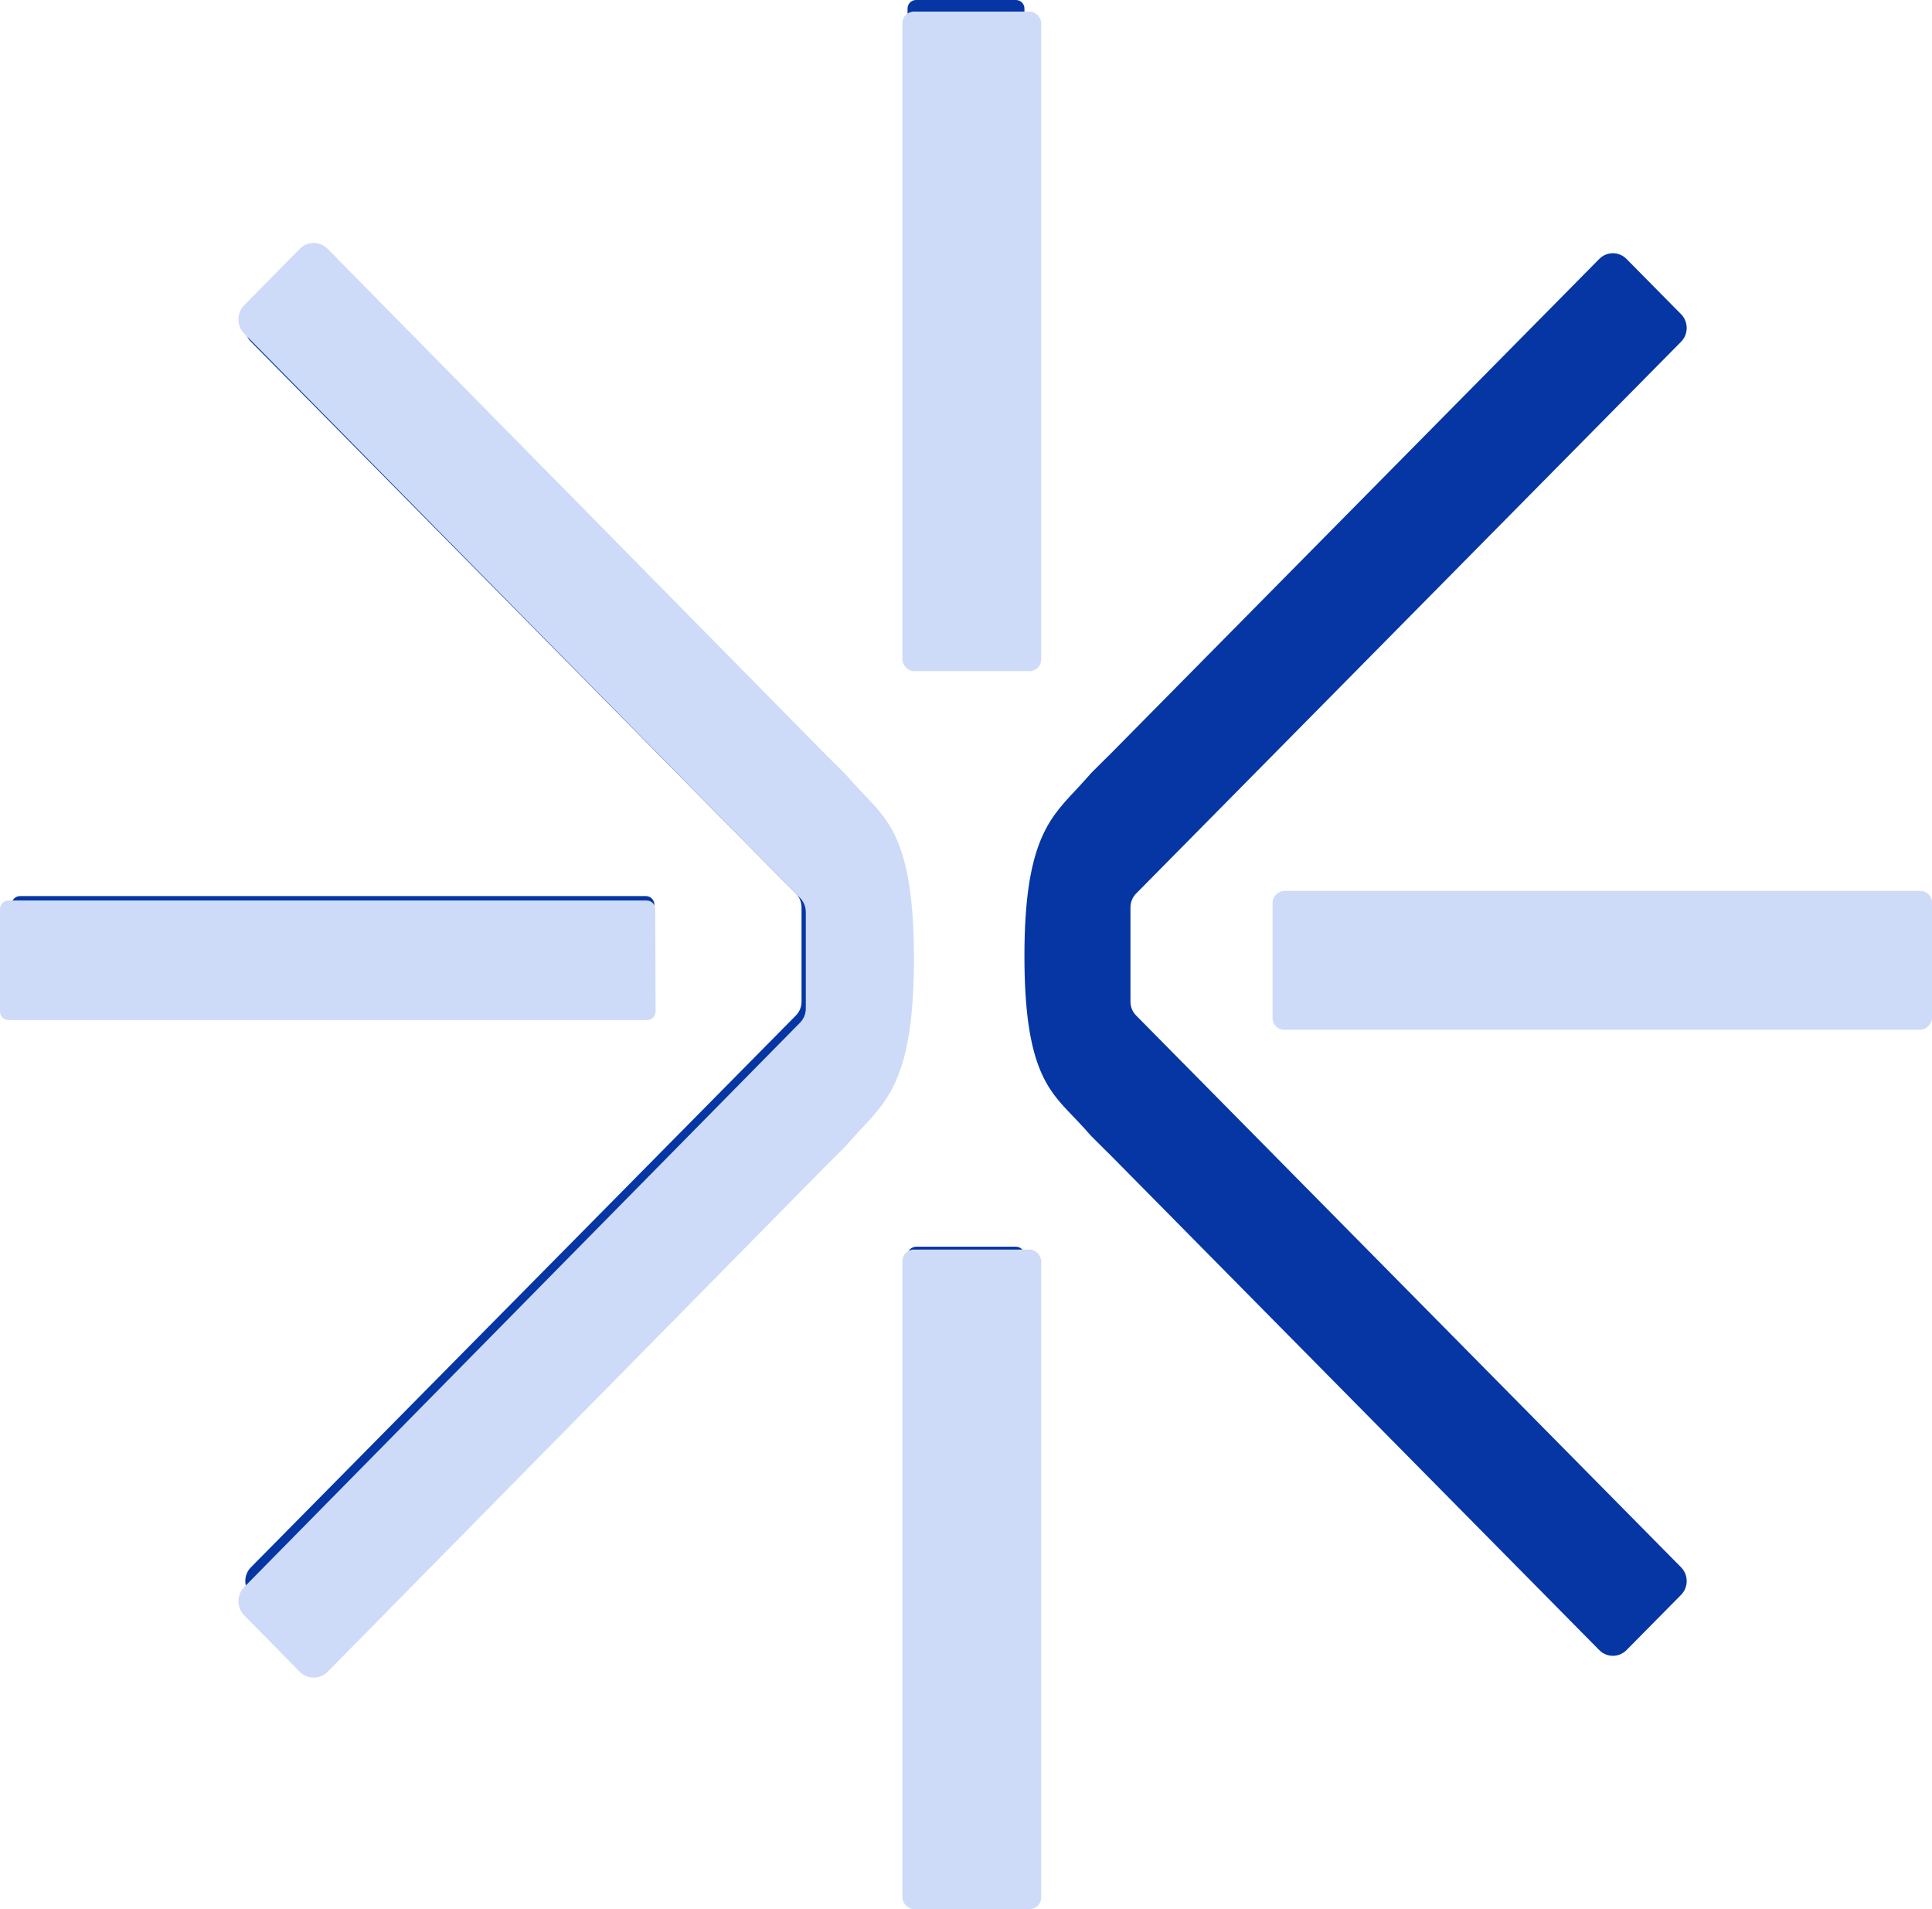
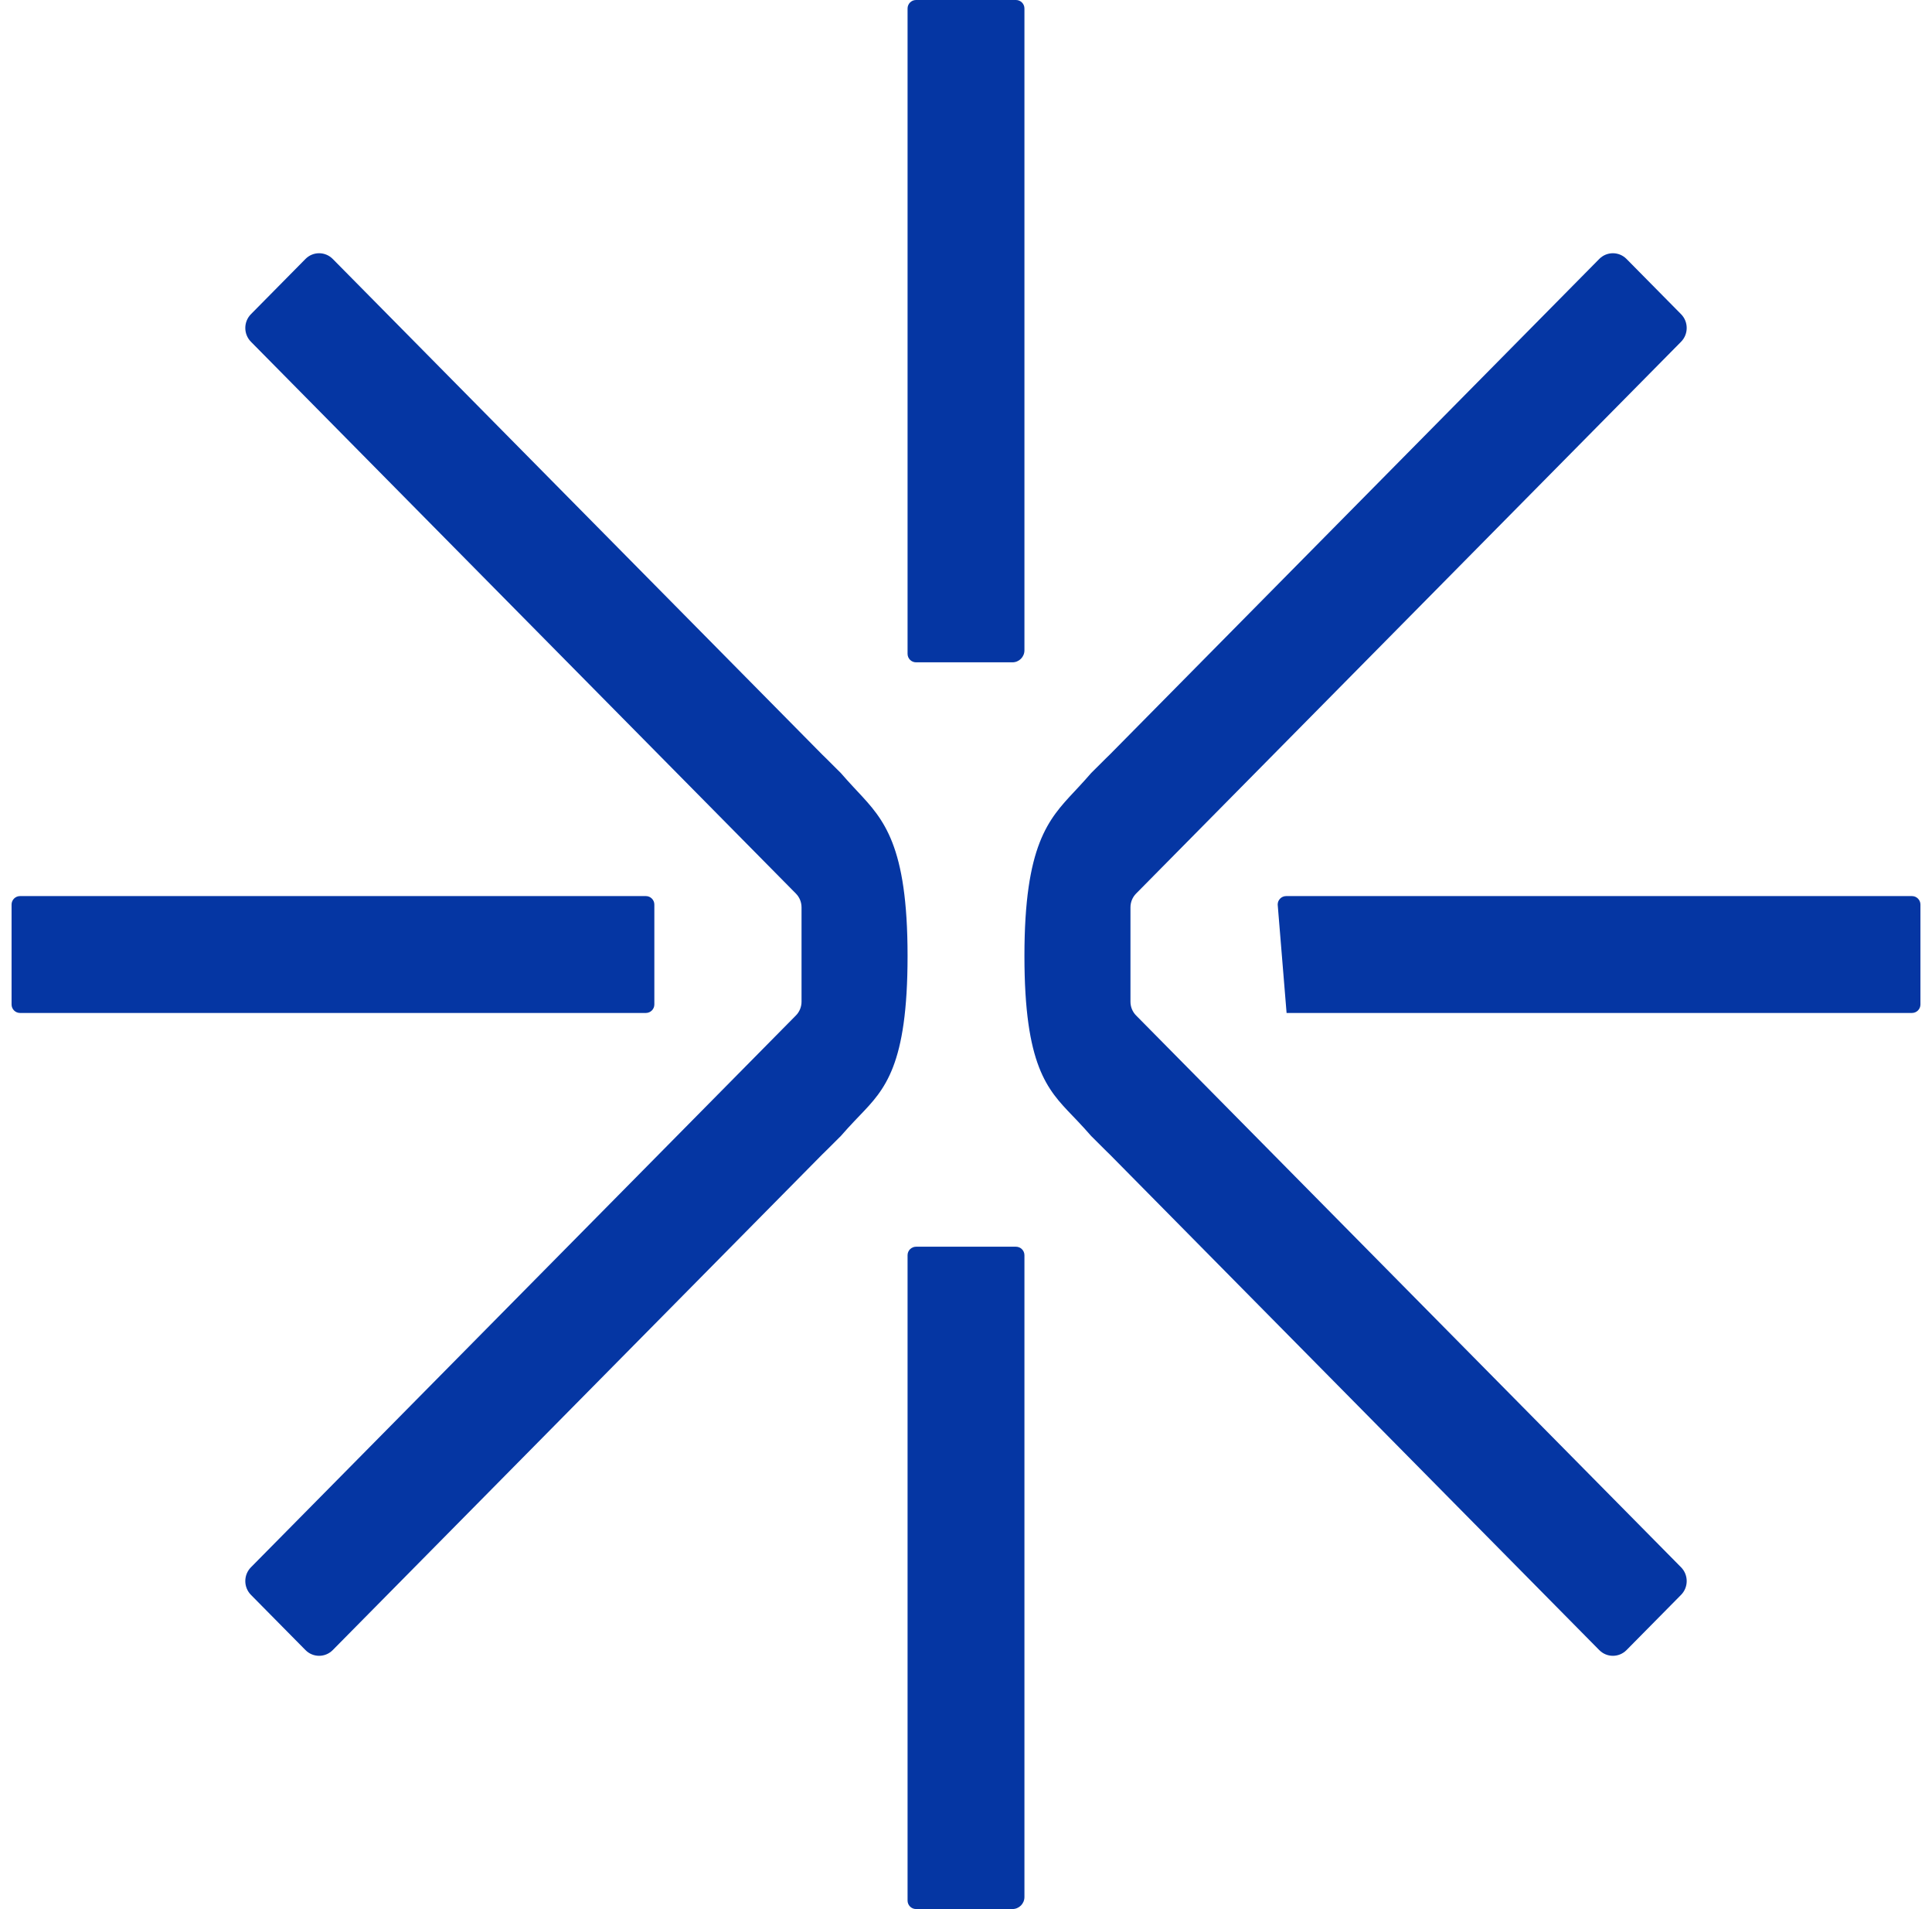
<svg xmlns="http://www.w3.org/2000/svg" width="167" height="165" viewBox="0 0 167 165" fill="none">
-   <path fill-rule="evenodd" clip-rule="evenodd" d="M88.551 0.733C88.551 0.328 88.223 0 87.818 0H79.182C78.777 0 78.449 0.328 78.449 0.733V56.512C78.449 56.917 78.777 57.245 79.182 57.245H87.513C88.087 57.245 88.551 56.78 88.551 56.207V0.733ZM88.551 108.488C88.551 108.083 88.223 107.755 87.818 107.755H79.182C78.777 107.755 78.449 108.083 78.449 108.488V164.267C78.449 164.672 78.777 165 79.182 165H87.513C88.087 165 88.551 164.535 88.551 163.962V108.488ZM165.267 77.449C165.672 77.449 166 77.777 166 78.182V86.818C166 87.223 165.672 87.551 165.267 87.551H111.211C110.807 87.551 110.479 87.225 110.478 86.821L110.442 78.185C110.44 77.779 110.769 77.449 111.175 77.449H165.267ZM55.828 87.551C56.233 87.551 56.561 87.223 56.561 86.818V78.182C56.561 77.777 56.233 77.449 55.828 77.449H1.733C1.328 77.449 1 77.777 1 78.182L1 86.818C1 87.223 1.328 87.551 1.733 87.551H55.828ZM93.234 68.021C93.586 67.639 93.947 67.248 94.315 66.819L94.317 66.816C94.725 66.414 95.162 65.982 95.633 65.506C95.737 65.4 95.838 65.302 95.936 65.211L138.238 22.382C138.889 21.723 139.944 21.723 140.595 22.382L145.308 27.154C145.959 27.812 145.959 28.881 145.308 29.54L98.204 77.231C97.891 77.547 97.716 77.976 97.716 78.424V82.623V86.576C97.716 87.024 97.891 87.453 98.204 87.769L145.308 135.46C145.959 136.119 145.959 137.187 145.308 137.846L140.595 142.618C139.944 143.277 138.889 143.277 138.238 142.618L95.936 99.789C95.838 99.698 95.737 99.6 95.633 99.494C95.161 99.016 94.723 98.584 94.315 98.181C93.91 97.709 93.513 97.286 93.127 96.876C93.065 96.811 93.003 96.746 92.942 96.681C92.856 96.591 92.77 96.501 92.684 96.412C90.522 94.157 88.551 92.102 88.551 82.623C88.551 73.037 90.619 70.822 92.857 68.426C92.982 68.292 93.108 68.157 93.234 68.021ZM72.685 66.819C73.053 67.248 73.414 67.639 73.766 68.021C73.892 68.157 74.018 68.292 74.143 68.426C76.381 70.822 78.449 73.037 78.449 82.623C78.449 92.102 76.478 94.157 74.316 96.412C74.169 96.565 74.021 96.719 73.873 96.876C73.488 97.286 73.09 97.709 72.685 98.181C72.277 98.584 71.839 99.016 71.367 99.494C71.263 99.6 71.162 99.698 71.064 99.789L28.762 142.618C28.111 143.277 27.056 143.277 26.405 142.618L21.692 137.846C21.041 137.187 21.041 136.119 21.692 135.46L68.796 87.769C69.109 87.453 69.284 87.024 69.284 86.576V82.623V78.424C69.284 77.976 69.109 77.547 68.796 77.231L21.692 29.54C21.041 28.881 21.041 27.812 21.692 27.154L26.405 22.382C27.056 21.723 28.111 21.723 28.762 22.382L71.064 65.211C71.162 65.302 71.263 65.4 71.367 65.506C71.839 65.983 72.278 66.416 72.685 66.819Z" fill="#0536A3" />
-   <rect x="167" y="77" width="12" height="57" rx="1" transform="rotate(90 167 77)" fill="#CDDBF8" />
-   <rect x="90" y="58" width="12" height="57" rx="1" transform="rotate(-180 90 58)" fill="#CDDBF8" />
-   <rect x="90" y="165" width="12" height="57" rx="1" transform="rotate(-180 90 165)" fill="#CDDBF8" />
-   <path fill-rule="evenodd" clip-rule="evenodd" d="M0.733 88.167C0.328 88.167 -6.73636e-06 87.838 -6.77186e-06 87.433L-7.54922e-06 78.567C-7.58472e-06 78.162 0.328 77.833 0.733 77.833L55.901 77.833C56.305 77.833 56.633 78.16 56.634 78.564L56.671 87.43C56.672 87.837 56.344 88.167 55.938 88.167L0.733 88.167ZM74.223 97.811C73.864 98.201 73.496 98.602 73.121 99.04L73.118 99.043C72.703 99.454 72.257 99.896 71.776 100.383C71.67 100.491 71.567 100.591 71.467 100.685L28.318 144.495C27.654 145.168 26.578 145.168 25.914 144.495L21.107 139.613C20.443 138.94 20.443 137.847 21.107 137.173L69.154 88.39C69.473 88.066 69.652 87.627 69.652 87.17L69.652 82.874L69.652 78.83C69.652 78.373 69.473 77.934 69.154 77.61L21.107 28.827C20.443 28.153 20.443 27.061 21.107 26.387L25.914 21.506C26.578 20.831 27.654 20.831 28.318 21.506L71.467 65.315C71.567 65.409 71.67 65.509 71.776 65.617C72.257 66.105 72.705 66.548 73.121 66.959C73.533 67.443 73.939 67.875 74.332 68.294C74.395 68.362 74.458 68.428 74.521 68.494C74.609 68.587 74.697 68.678 74.784 68.77C76.99 71.076 79 73.178 79 82.874C79 92.68 76.89 94.945 74.608 97.396C74.48 97.533 74.352 97.671 74.223 97.811Z" fill="#CDDBF8" />
+   <path fill-rule="evenodd" clip-rule="evenodd" d="M88.551 0.733C88.551 0.328 88.223 0 87.818 0H79.182C78.777 0 78.449 0.328 78.449 0.733V56.512C78.449 56.917 78.777 57.245 79.182 57.245H87.513C88.087 57.245 88.551 56.78 88.551 56.207V0.733ZM88.551 108.488C88.551 108.083 88.223 107.755 87.818 107.755H79.182C78.777 107.755 78.449 108.083 78.449 108.488V164.267C78.449 164.672 78.777 165 79.182 165H87.513C88.087 165 88.551 164.535 88.551 163.962V108.488ZM165.267 77.449C165.672 77.449 166 77.777 166 78.182V86.818C166 87.223 165.672 87.551 165.267 87.551H111.211L110.442 78.185C110.44 77.779 110.769 77.449 111.175 77.449H165.267ZM55.828 87.551C56.233 87.551 56.561 87.223 56.561 86.818V78.182C56.561 77.777 56.233 77.449 55.828 77.449H1.733C1.328 77.449 1 77.777 1 78.182L1 86.818C1 87.223 1.328 87.551 1.733 87.551H55.828ZM93.234 68.021C93.586 67.639 93.947 67.248 94.315 66.819L94.317 66.816C94.725 66.414 95.162 65.982 95.633 65.506C95.737 65.4 95.838 65.302 95.936 65.211L138.238 22.382C138.889 21.723 139.944 21.723 140.595 22.382L145.308 27.154C145.959 27.812 145.959 28.881 145.308 29.54L98.204 77.231C97.891 77.547 97.716 77.976 97.716 78.424V82.623V86.576C97.716 87.024 97.891 87.453 98.204 87.769L145.308 135.46C145.959 136.119 145.959 137.187 145.308 137.846L140.595 142.618C139.944 143.277 138.889 143.277 138.238 142.618L95.936 99.789C95.838 99.698 95.737 99.6 95.633 99.494C95.161 99.016 94.723 98.584 94.315 98.181C93.91 97.709 93.513 97.286 93.127 96.876C93.065 96.811 93.003 96.746 92.942 96.681C92.856 96.591 92.77 96.501 92.684 96.412C90.522 94.157 88.551 92.102 88.551 82.623C88.551 73.037 90.619 70.822 92.857 68.426C92.982 68.292 93.108 68.157 93.234 68.021ZM72.685 66.819C73.053 67.248 73.414 67.639 73.766 68.021C73.892 68.157 74.018 68.292 74.143 68.426C76.381 70.822 78.449 73.037 78.449 82.623C78.449 92.102 76.478 94.157 74.316 96.412C74.169 96.565 74.021 96.719 73.873 96.876C73.488 97.286 73.09 97.709 72.685 98.181C72.277 98.584 71.839 99.016 71.367 99.494C71.263 99.6 71.162 99.698 71.064 99.789L28.762 142.618C28.111 143.277 27.056 143.277 26.405 142.618L21.692 137.846C21.041 137.187 21.041 136.119 21.692 135.46L68.796 87.769C69.109 87.453 69.284 87.024 69.284 86.576V82.623V78.424C69.284 77.976 69.109 77.547 68.796 77.231L21.692 29.54C21.041 28.881 21.041 27.812 21.692 27.154L26.405 22.382C27.056 21.723 28.111 21.723 28.762 22.382L71.064 65.211C71.162 65.302 71.263 65.4 71.367 65.506C71.839 65.983 72.278 66.416 72.685 66.819Z" fill="#0536A3" />
</svg>